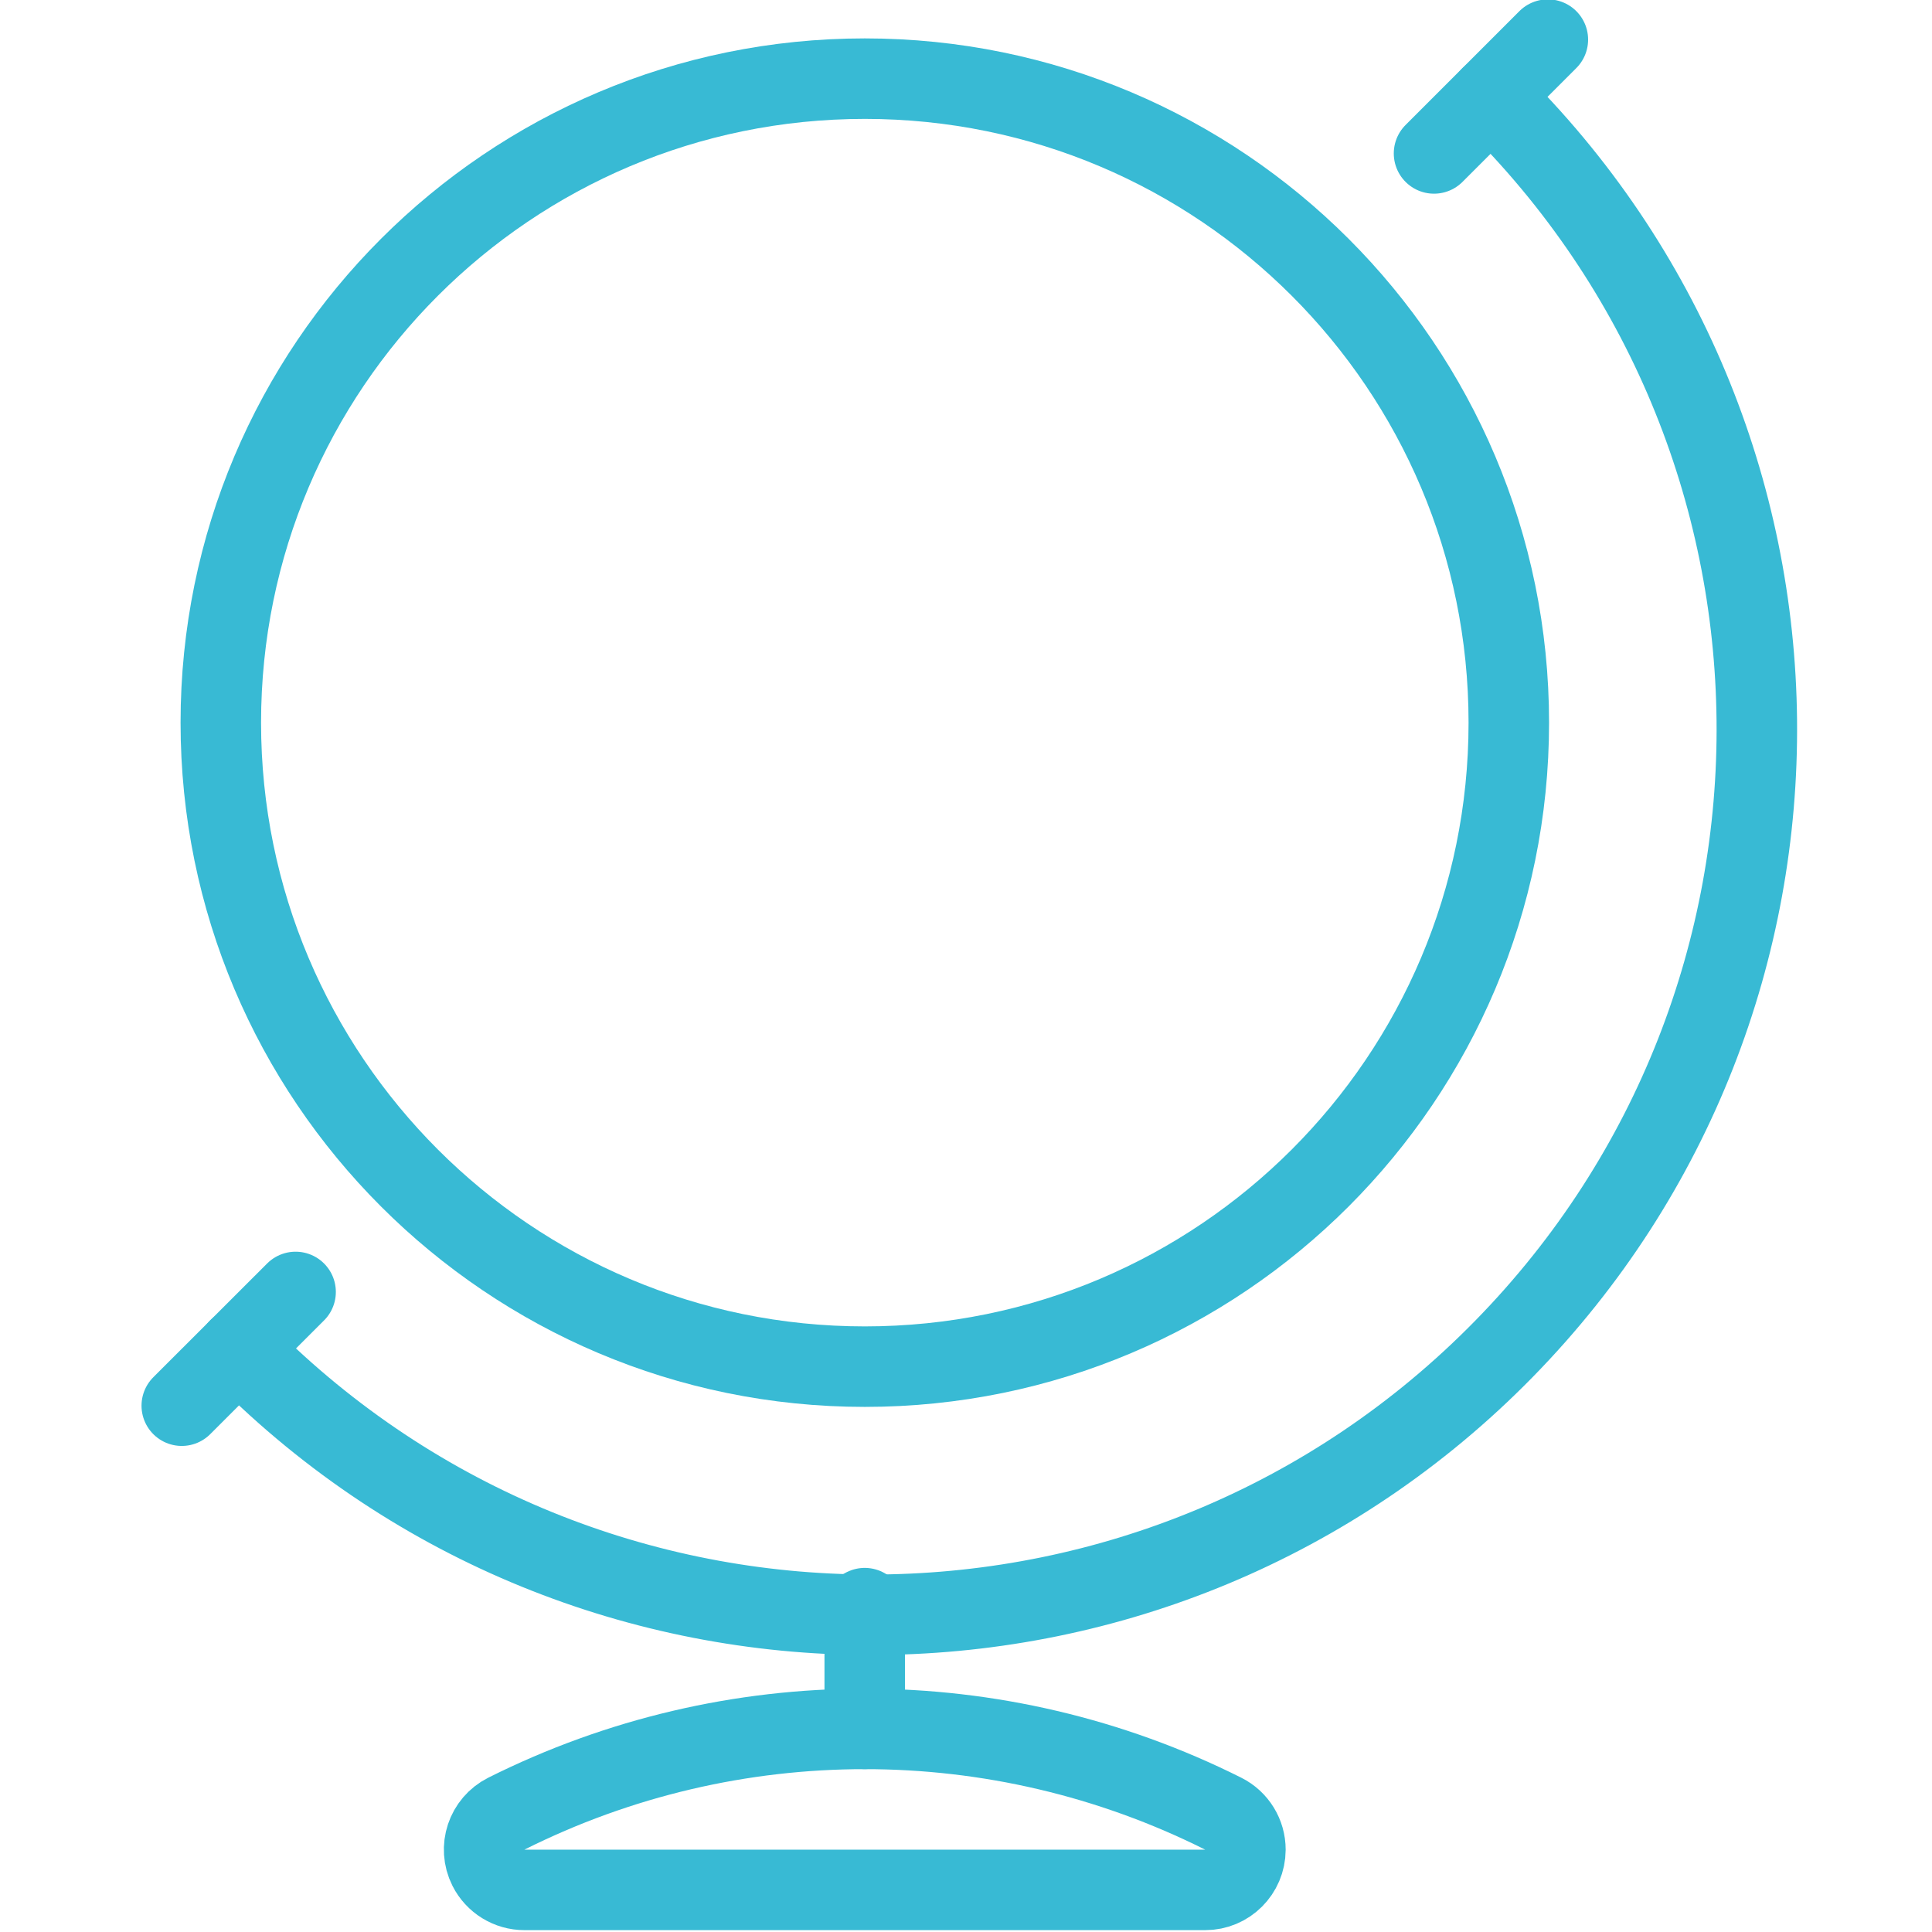
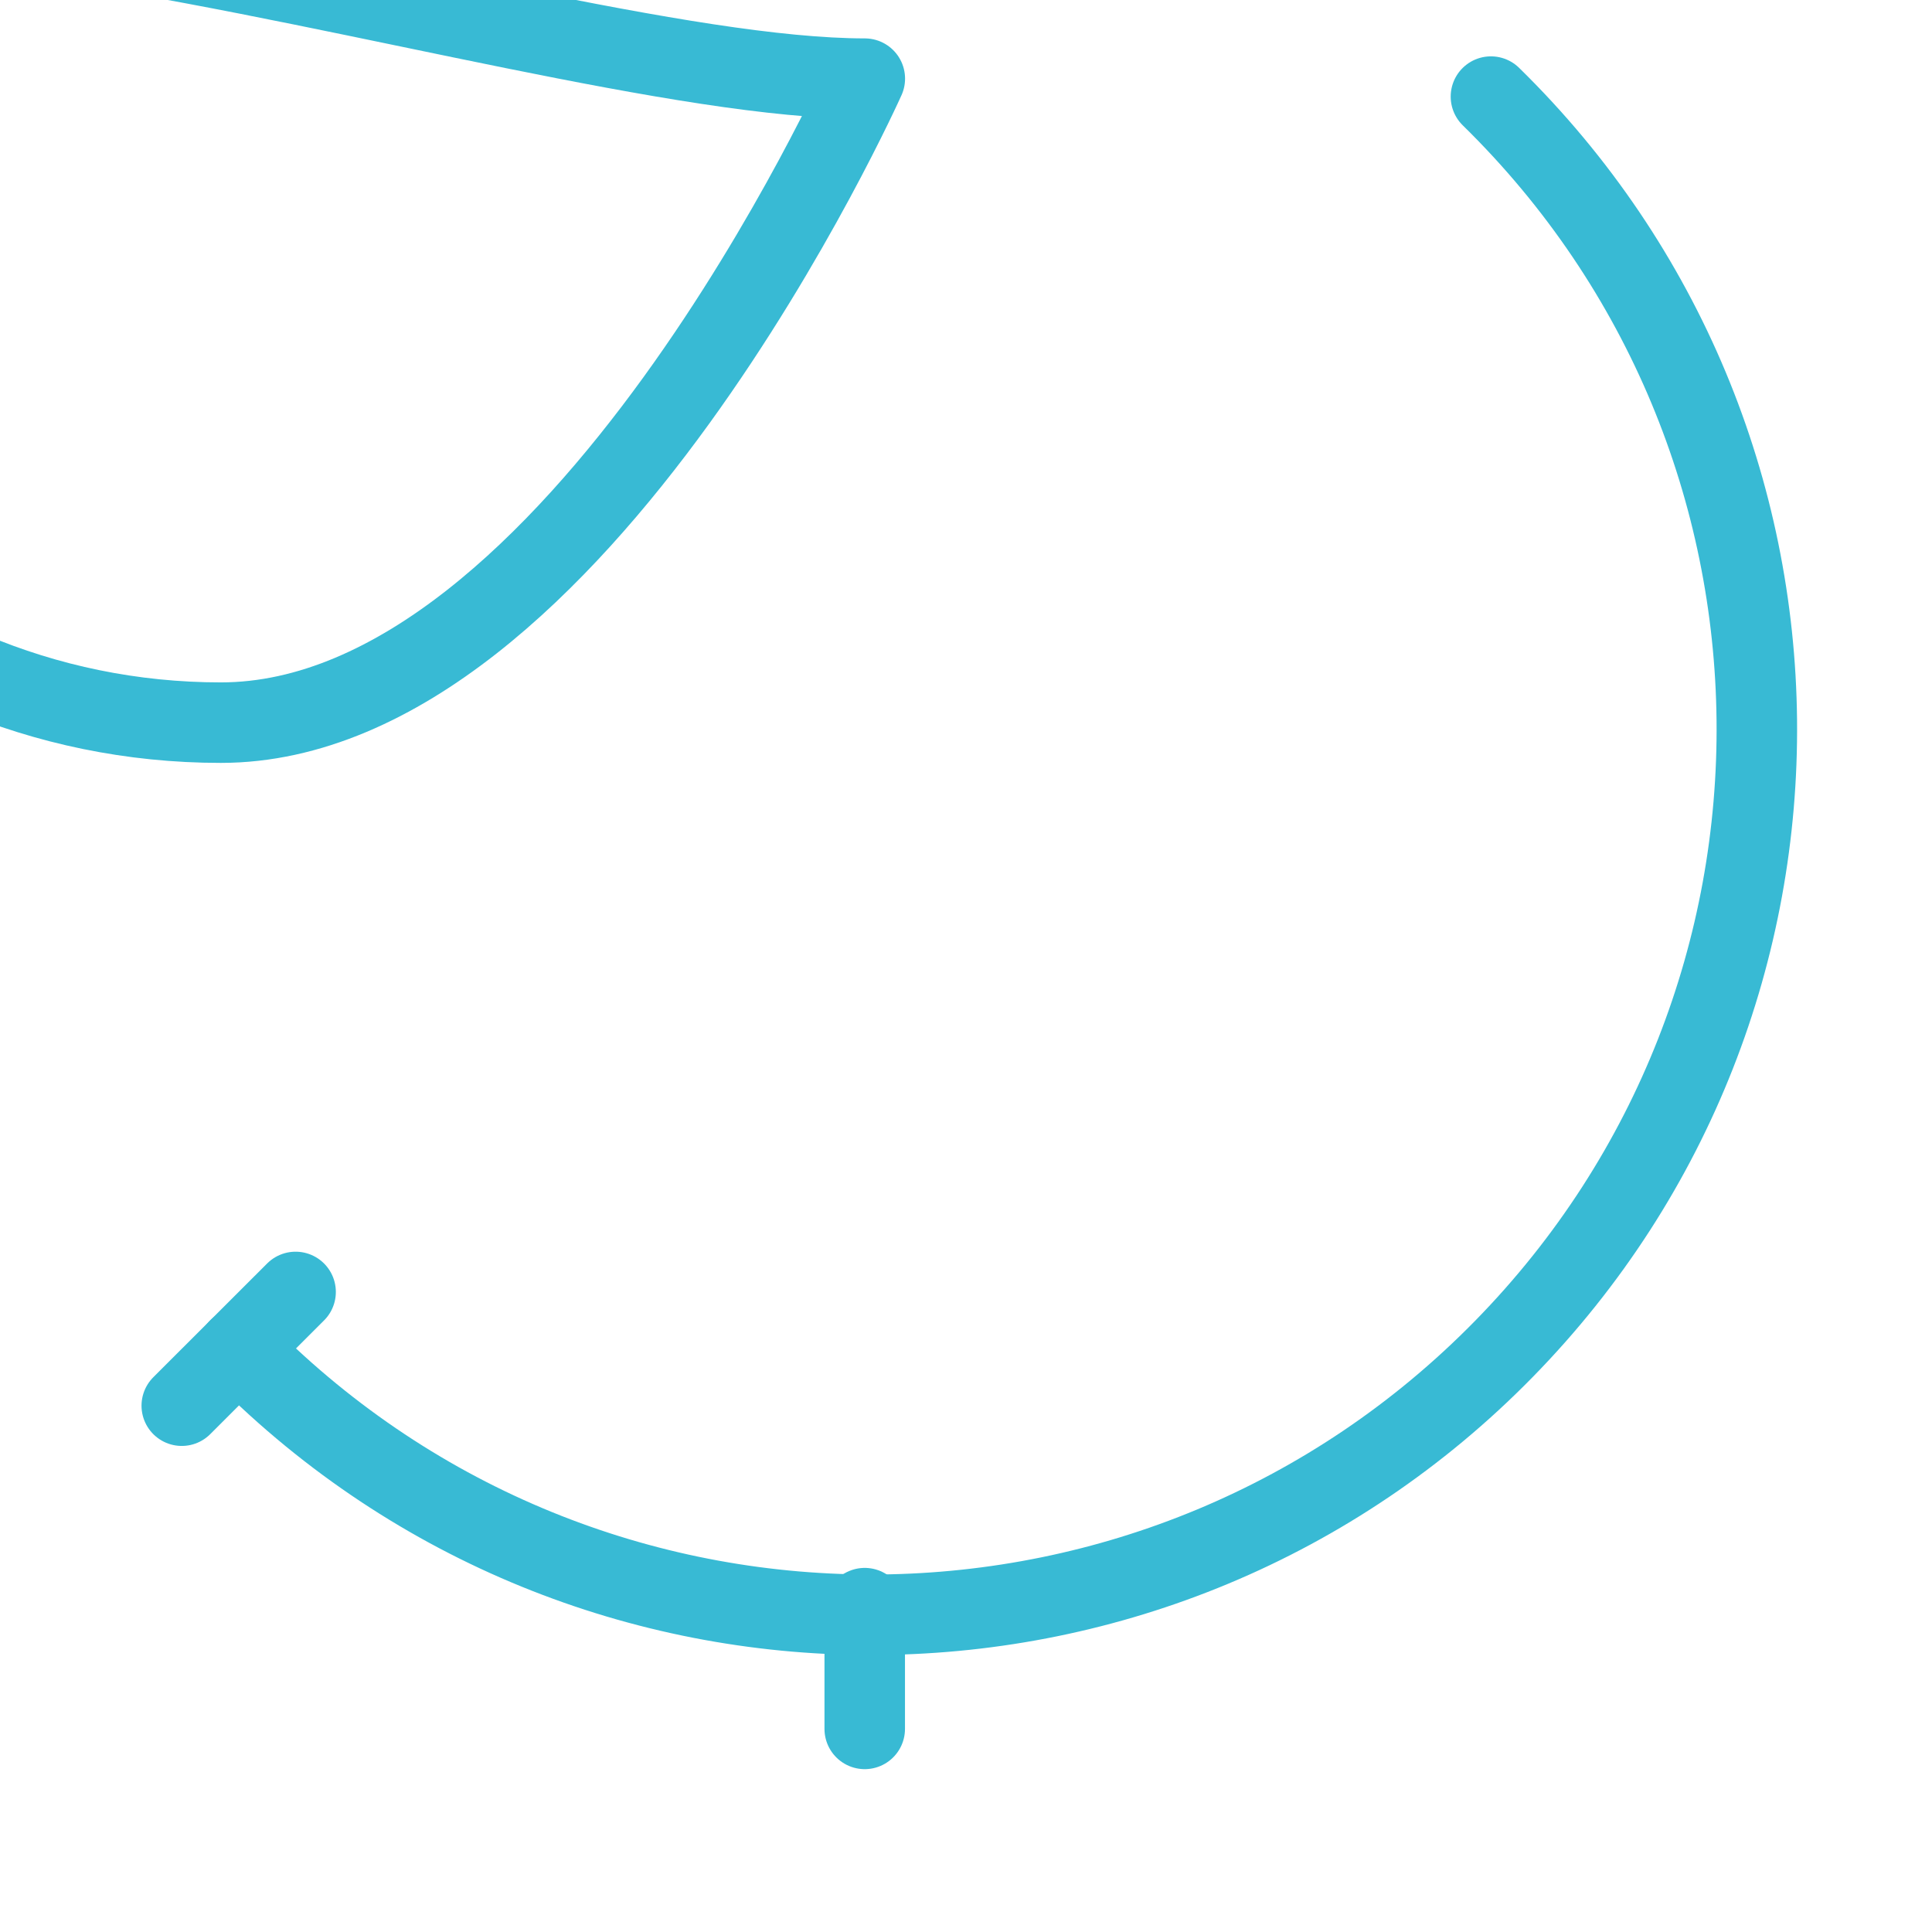
<svg xmlns="http://www.w3.org/2000/svg" version="1.1" viewBox="0 0 120 120" height="120" width="120">
  <title>Exported from Streamline App (https://app.streamlineicons.com)</title>
  <g transform="matrix(5,0,0,5,0,0)">
-     <path d="M 10.743,0.977c4.418,0,8,3.582,8,8s-3.582,8-8,8s-8-3.582-8-8S6.325,0.977,10.743,0.977z " stroke="#38BAD4" fill="none" stroke-width="1" stroke-linecap="round" stroke-linejoin="round" />
+     <path d="M 10.743,0.977s-3.582,8-8,8s-8-3.582-8-8S6.325,0.977,10.743,0.977z " stroke="#38BAD4" fill="none" stroke-width="1" stroke-linecap="round" stroke-linejoin="round" />
    <path d="M 10.742,19.977v1.5 " stroke="#38BAD4" fill="none" stroke-width="1" stroke-linecap="round" stroke-linejoin="round" />
-     <path d="M 14.97,23.477c0.276,0.001,0.5-0.223,0.501-0.499c0-0.19-0.106-0.363-0.276-0.448c-2.802-1.404-6.103-1.404-8.905,0 c-0.247,0.124-0.347,0.424-0.223,0.671c0.085,0.169,0.258,0.276,0.448,0.276H14.97z " stroke="#38BAD4" fill="none" stroke-width="1" stroke-linecap="round" stroke-linejoin="round" />
    <path d="M 18.521,1.2 c4.34,4.251,4.413,11.215,0.162,15.556S7.468,21.168,3.128,16.918c-0.055-0.054-0.109-0.108-0.163-0.163 " stroke="#38BAD4" fill="none" stroke-width="1" stroke-linecap="round" stroke-linejoin="round" />
-     <path d="M 17.814,1.906l1.414-1.414 " stroke="#38BAD4" fill="none" stroke-width="1" stroke-linecap="round" stroke-linejoin="round" />
    <path d="M 2.258,17.462l1.414-1.413" stroke="#38BAD4" fill="none" stroke-width="1" stroke-linecap="round" stroke-linejoin="round" />
  </g>
</svg>